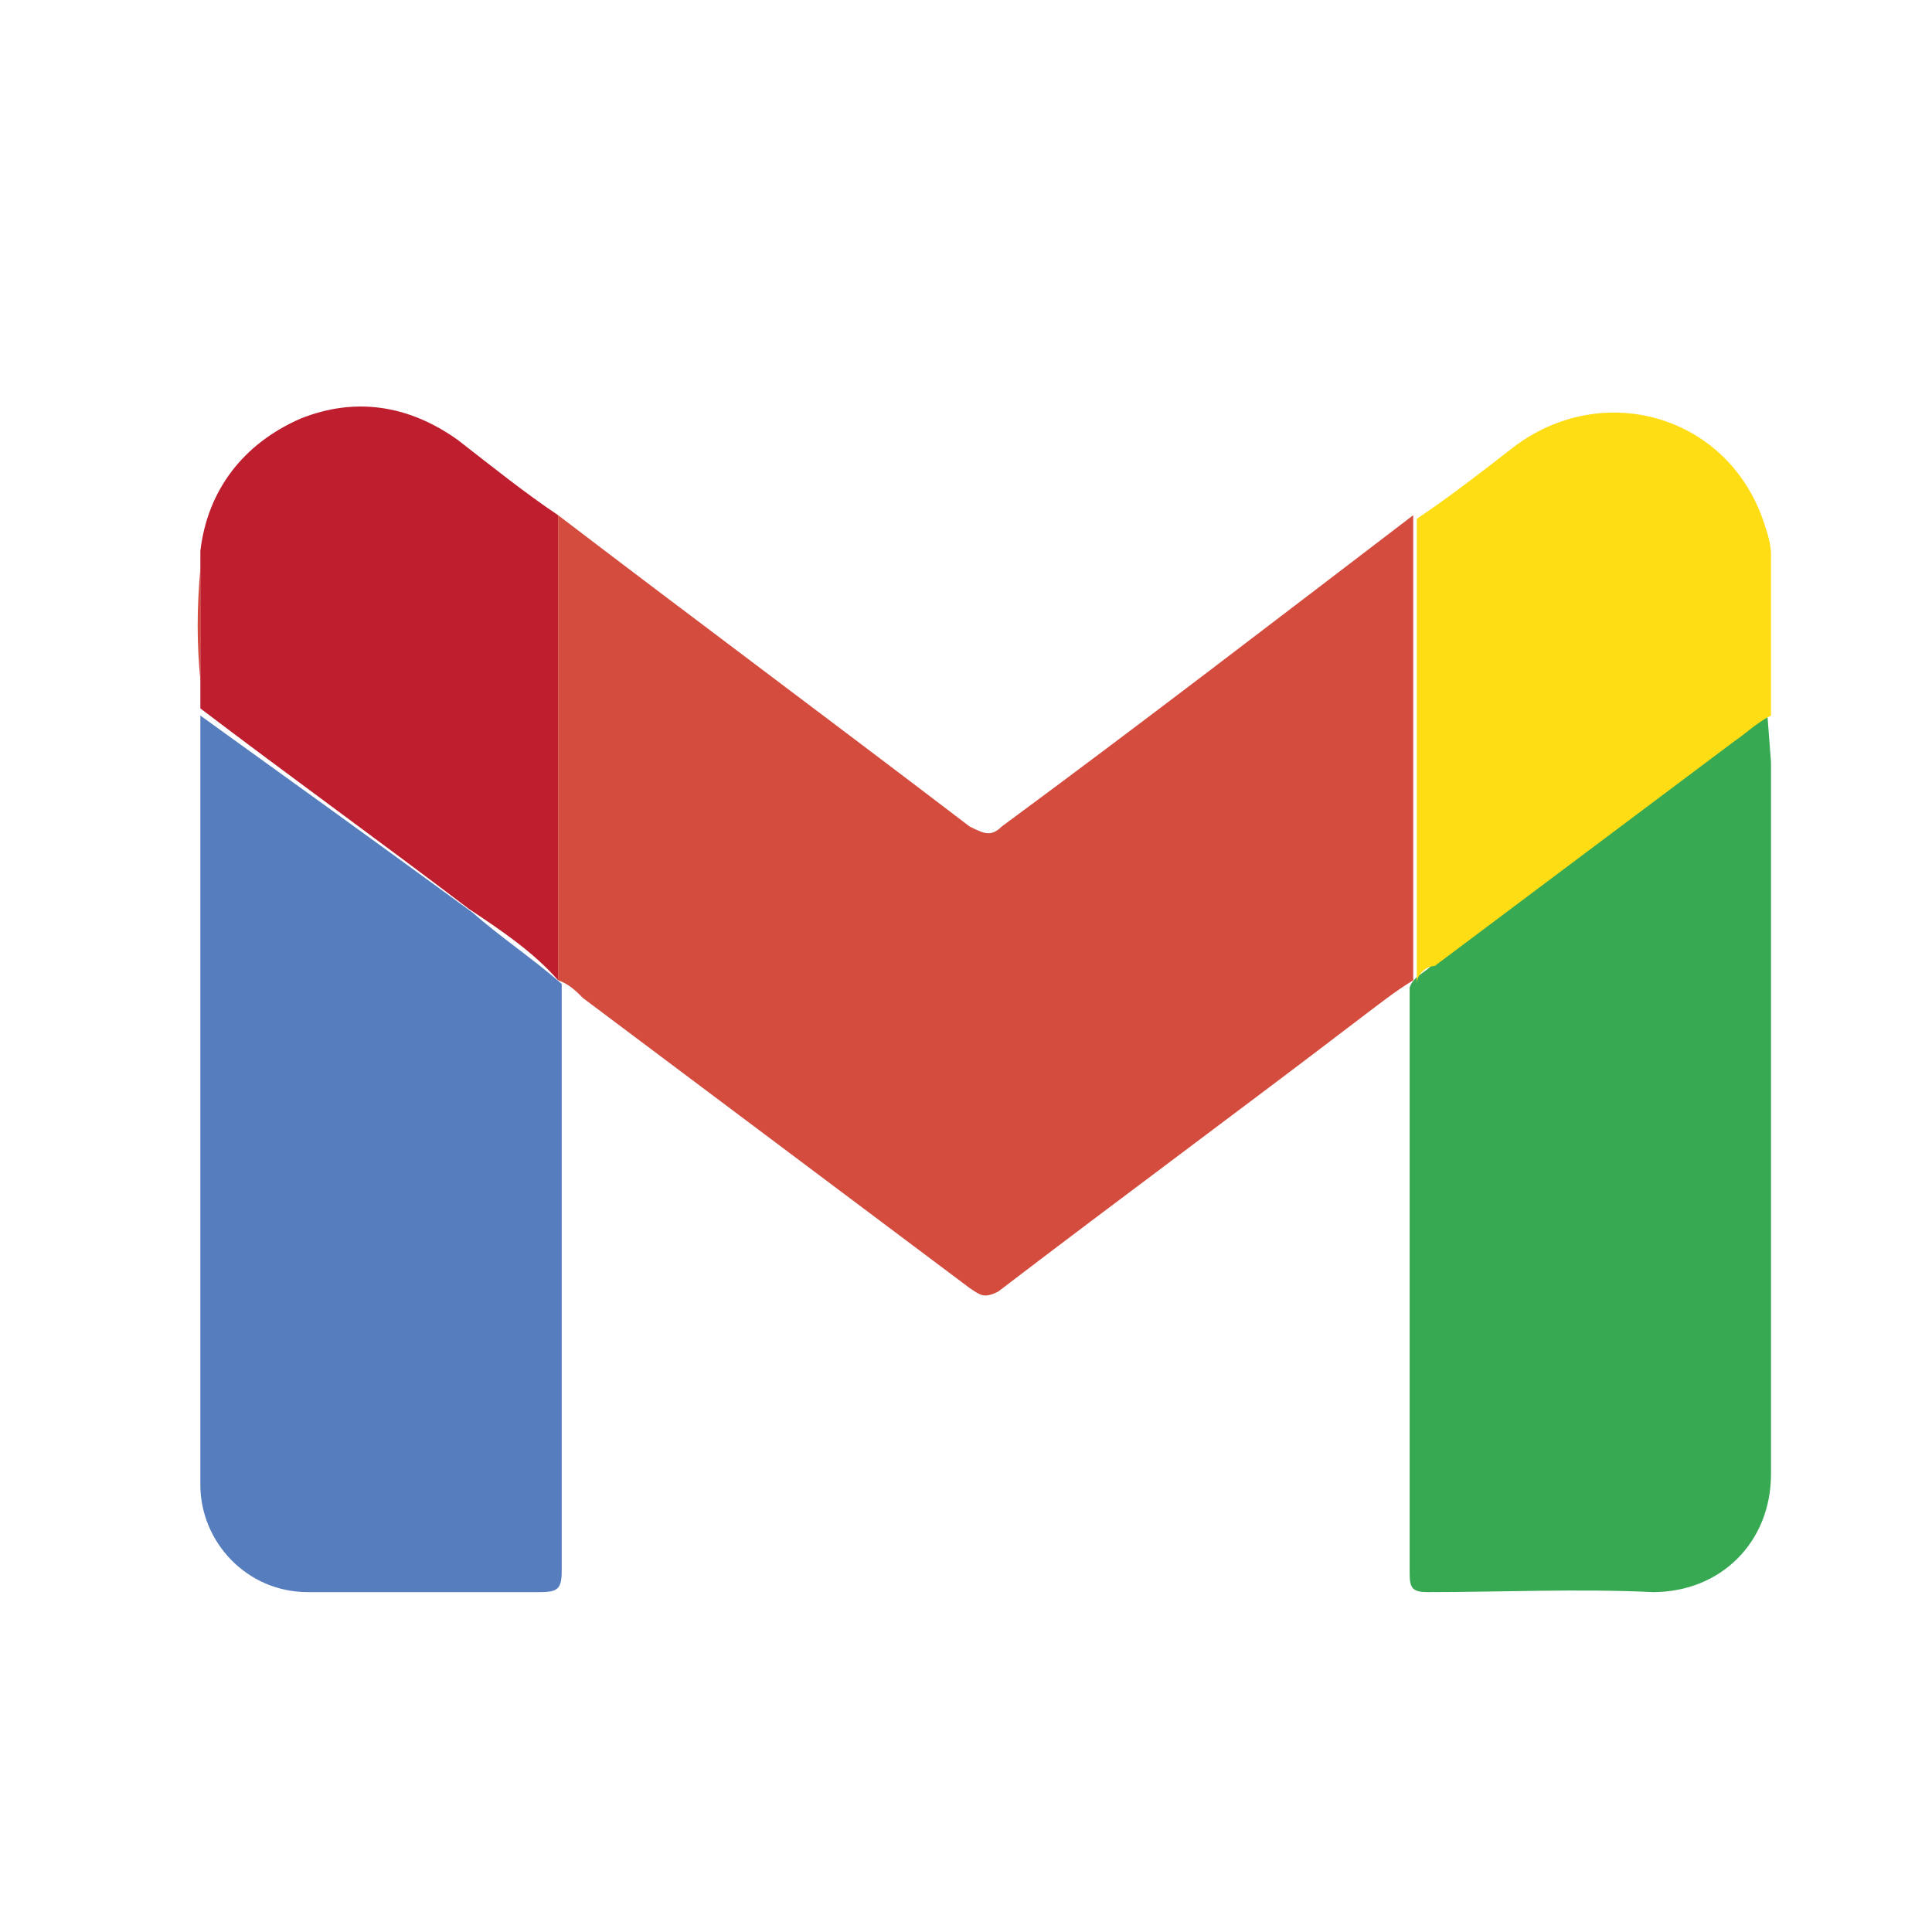
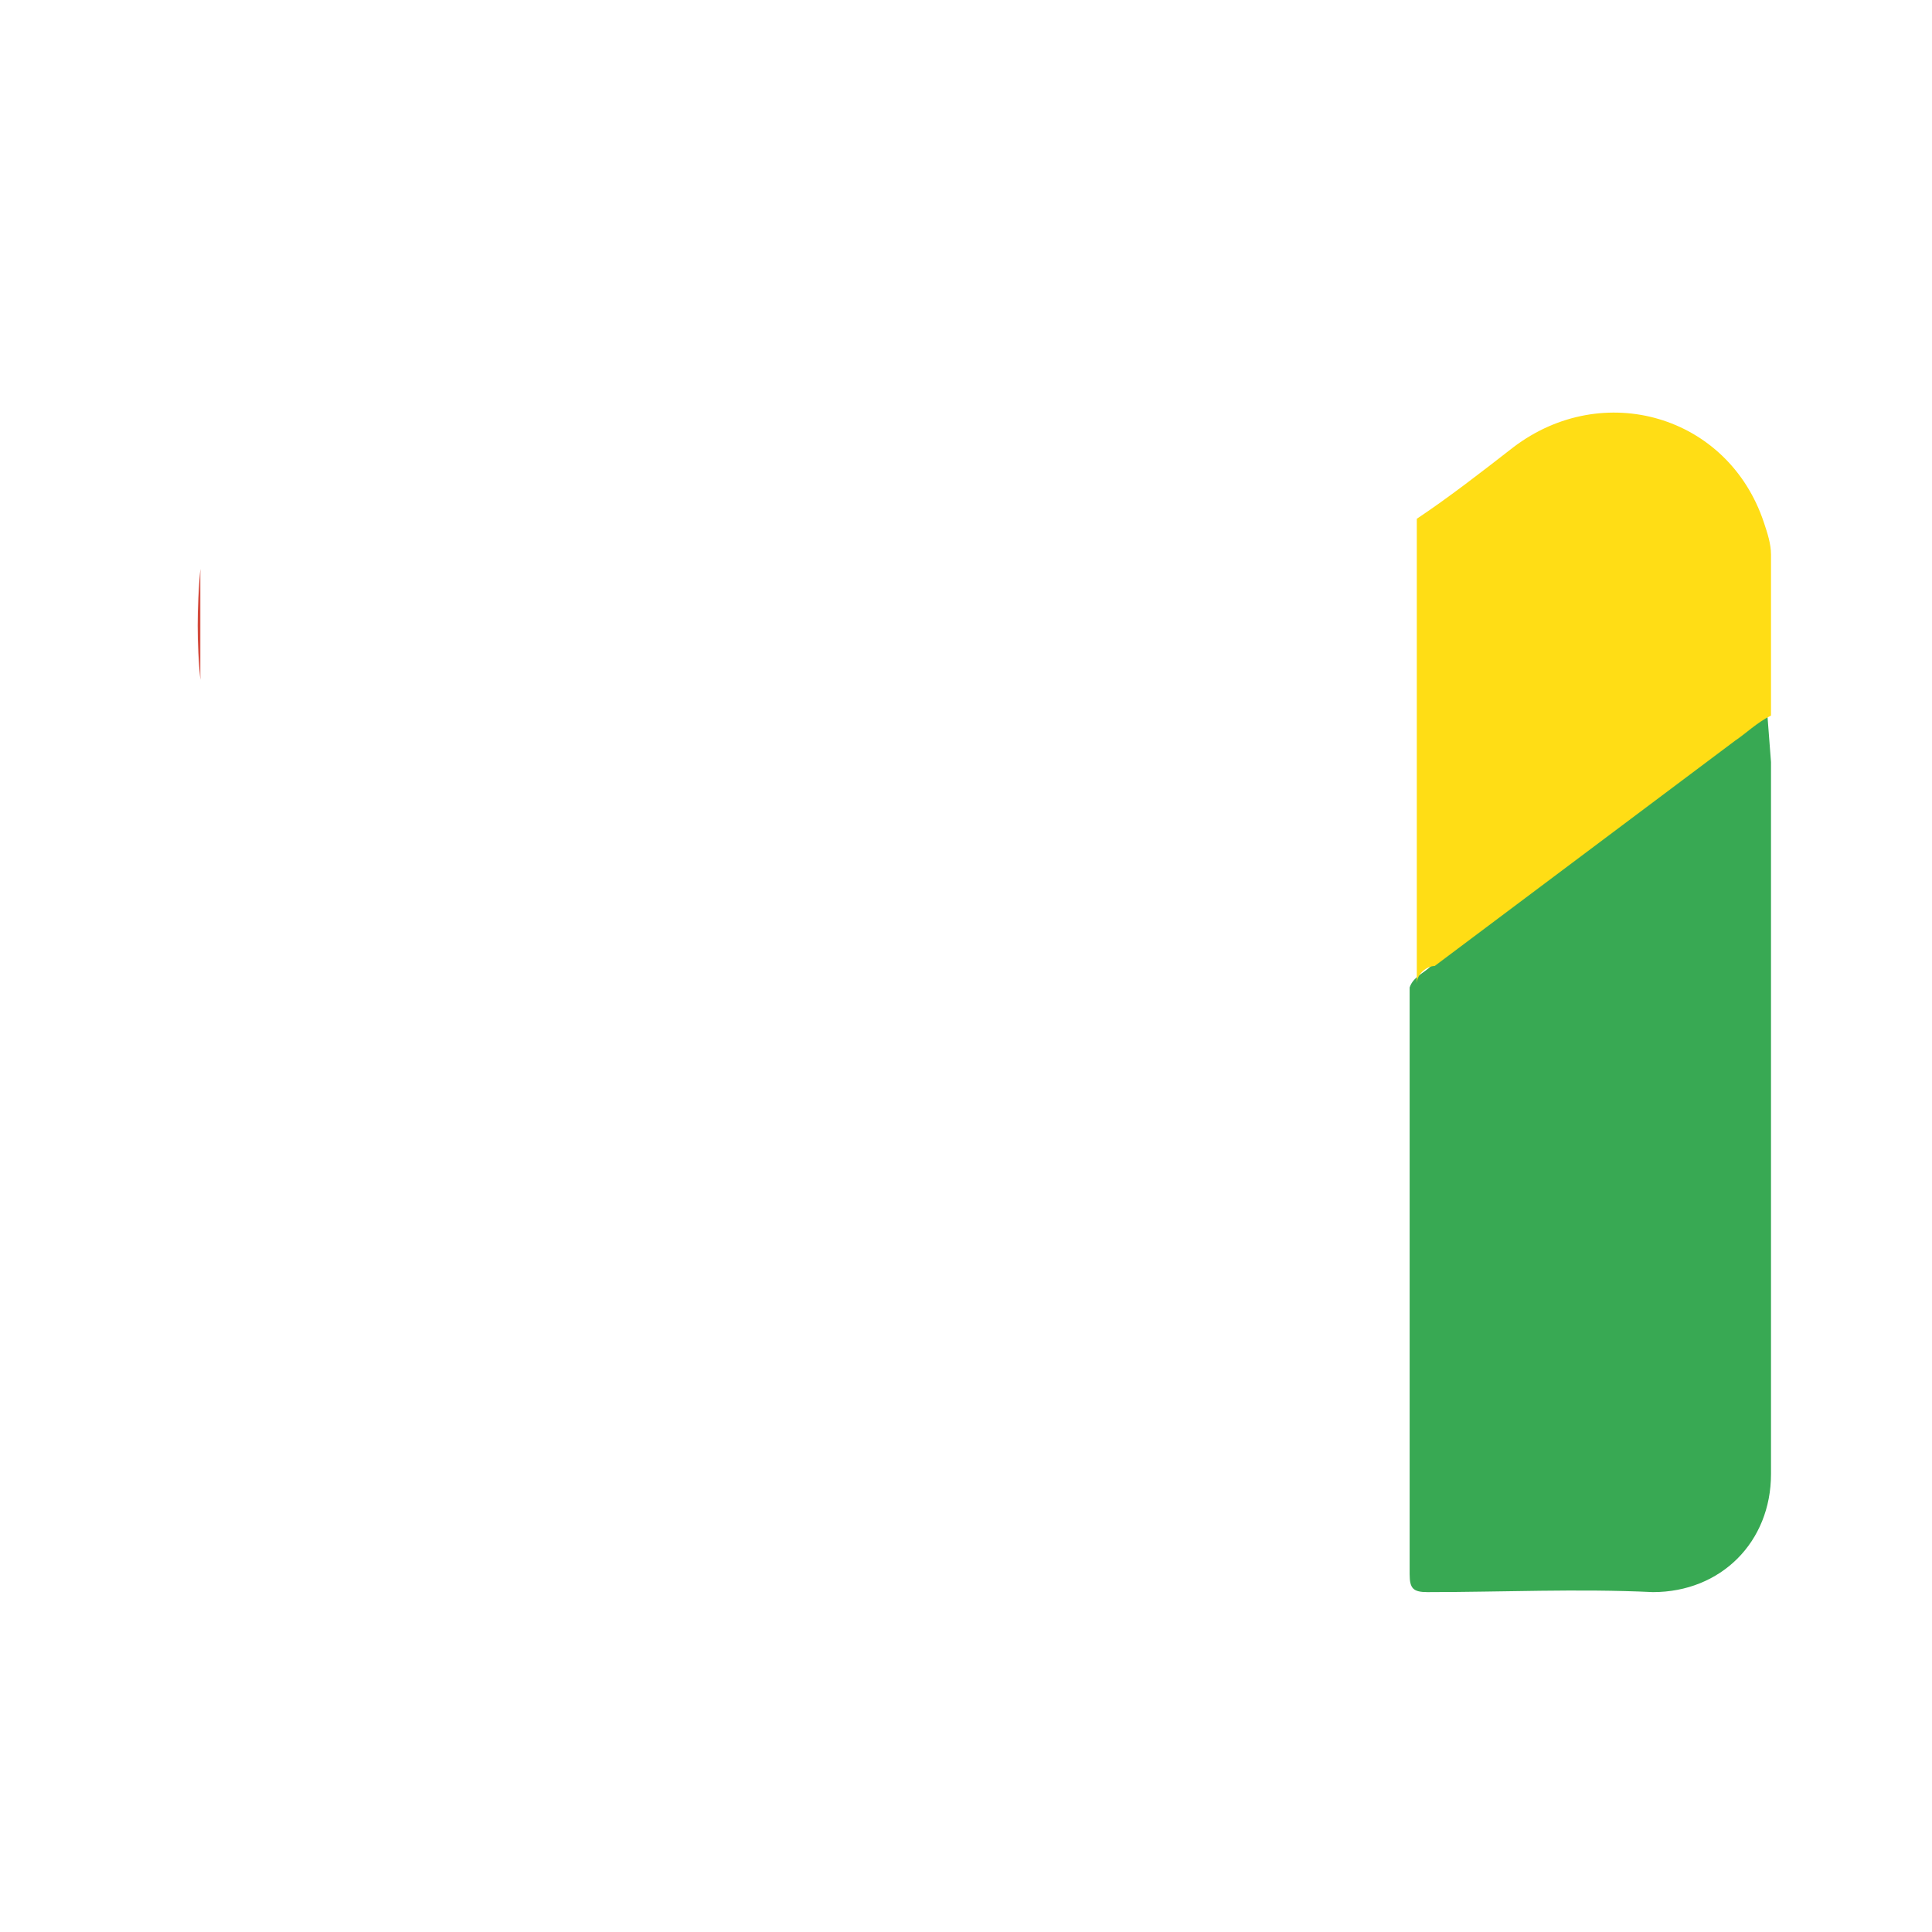
<svg xmlns="http://www.w3.org/2000/svg" version="1.1" id="Layer_1" x="0px" y="0px" viewBox="0 0 54 54" style="enable-background:new 0 0 54 54;" xml:space="preserve">
  <style type="text/css">
	.st0{fill:#D44C3E;}
	.st1{fill:#567EBF;}
	.st2{fill:#BE1E2D;}
	.st3{fill:#38A953;}
	.st4{fill:#FFDD15;}
</style>
  <g>
    <path class="st0" d="M5.6,19c0-1.1,0-2.1,0-3.1C5.5,17,5.5,18,5.6,19z" />
-     <path class="st0" d="M28,23.1c-0.3,0.3-0.5,0.2-0.9,0c-3.8-2.9-7.7-5.8-11.5-8.7c0,2.6,0,9,0,13l0,0c0.3,0.1,0.5,0.3,0.7,0.5   c3.6,2.7,7.2,5.4,10.8,8.1c0.3,0.2,0.4,0.3,0.8,0.1c3.4-2.6,6.8-5.1,10.2-7.7c0.4-0.3,0.9-0.7,1.4-1l0,0c0-2.1,0-8.4,0-13   C35.7,17.3,31.8,20.3,28,23.1z" />
-     <path class="st1" d="M5.6,20c0-0.3,0-0.6,0-0.9c0,8.2,0,17.8,0,22.4c0,1.6,1.3,3,3,3c2.2,0,4.3,0,6.5,0c0.5,0,0.6-0.1,0.6-0.6   c0-4.3,0-8.5,0-12.8c0-0.3,0-1.7,0-3.6c-0.8-0.7-1.7-1.3-2.5-2C10.6,23.6,8.1,21.8,5.6,20z" />
-     <path class="st2" d="M12.8,12.3c-1.4-1-2.9-1.2-4.4-0.6c-1.6,0.7-2.6,2-2.8,3.7c0,0.1,0,0.3,0,0.4c0,1,0,2.1,0,3.1   c0,0.3,0,0.6,0,0.9c2.5,1.9,5,3.7,7.5,5.6c0.9,0.6,1.8,1.2,2.5,2c0-4.1,0-10.4,0-13C14.7,13.8,13.7,13,12.8,12.3z" />
    <path class="st3" d="M49.5,21.3c0,6.6,0,13.2,0,19.9c0,1.9-1.4,3.3-3.3,3.3c-2.1-0.1-4.2,0-6.3,0c-0.4,0-0.5-0.1-0.5-0.5   c0-5.2,0-10.5,0-15.7c0,0,0-0.3,0-0.7c0.1-0.3,0.4-0.4,0.6-0.6c2.8-2.1,5.6-4.2,8.4-6.3c0.3-0.2,0.6-0.5,1-0.7c0,0,0,1.5,0,0" />
    <path class="st4" d="M40.1,27c2.8-2.1,5.6-4.2,8.4-6.3c0.3-0.2,0.6-0.5,1-0.7c0-1.5,0-3,0-4.5c0-0.3-0.1-0.6-0.2-0.9   c-1-3-4.5-4-7-2.1c-0.9,0.7-1.8,1.4-2.7,2c0,4.6,0,10.9,0,13C39.6,27.2,39.9,27,40.1,27z" />
  </g>
</svg>